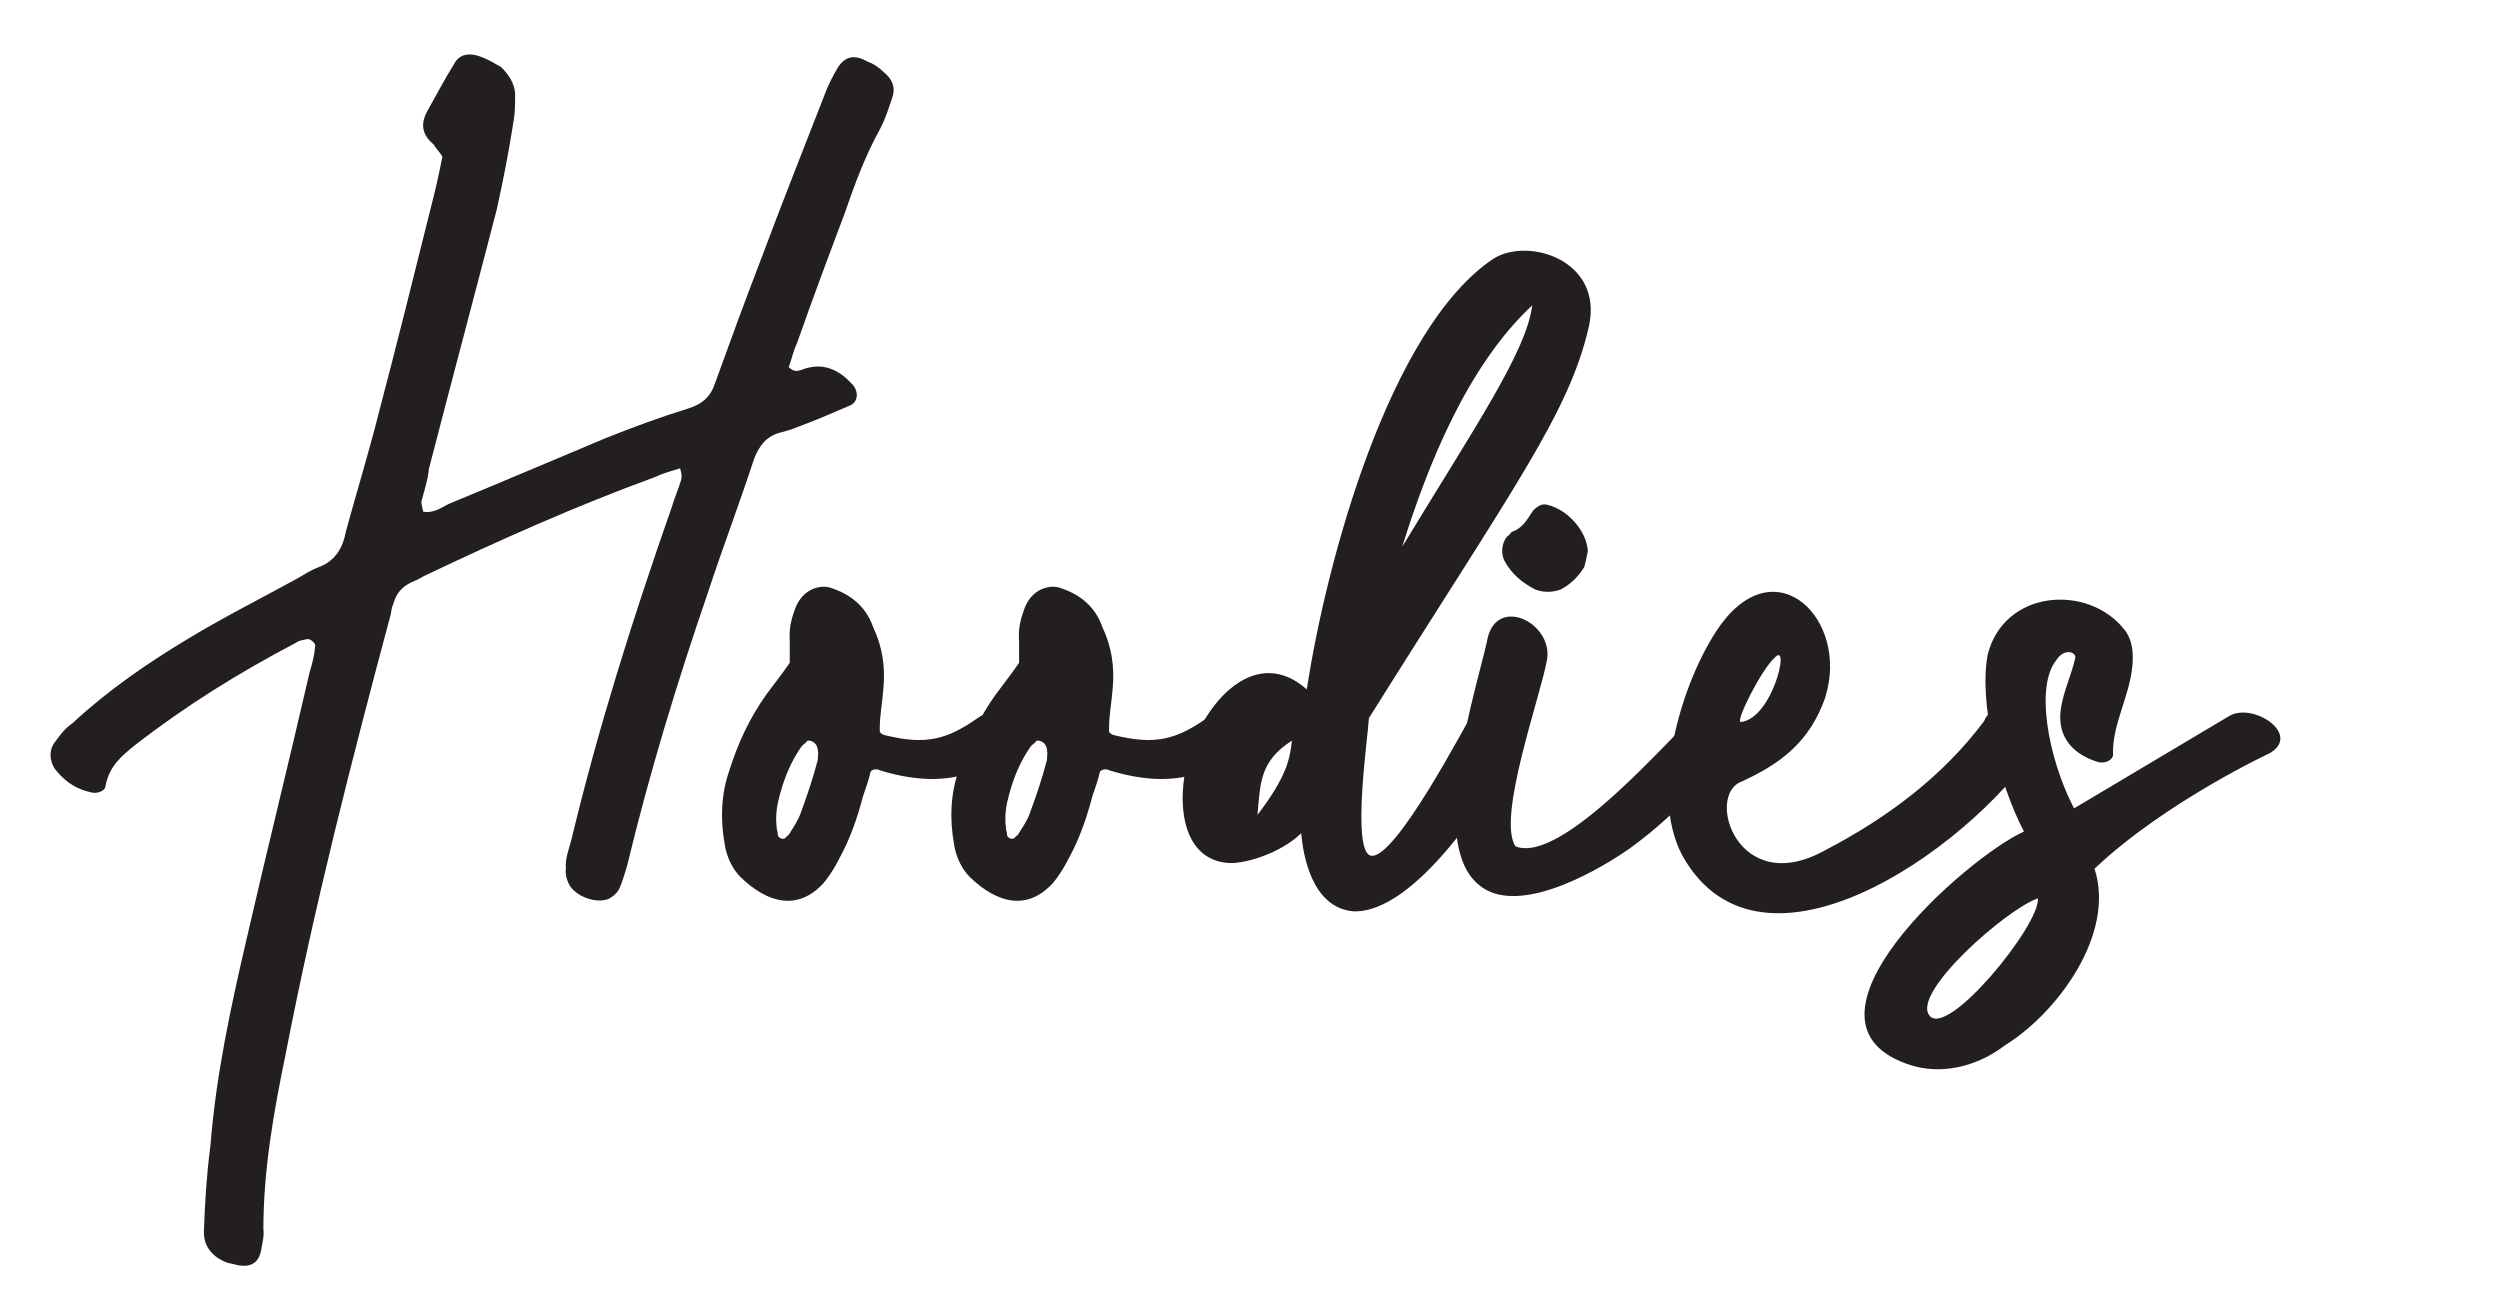
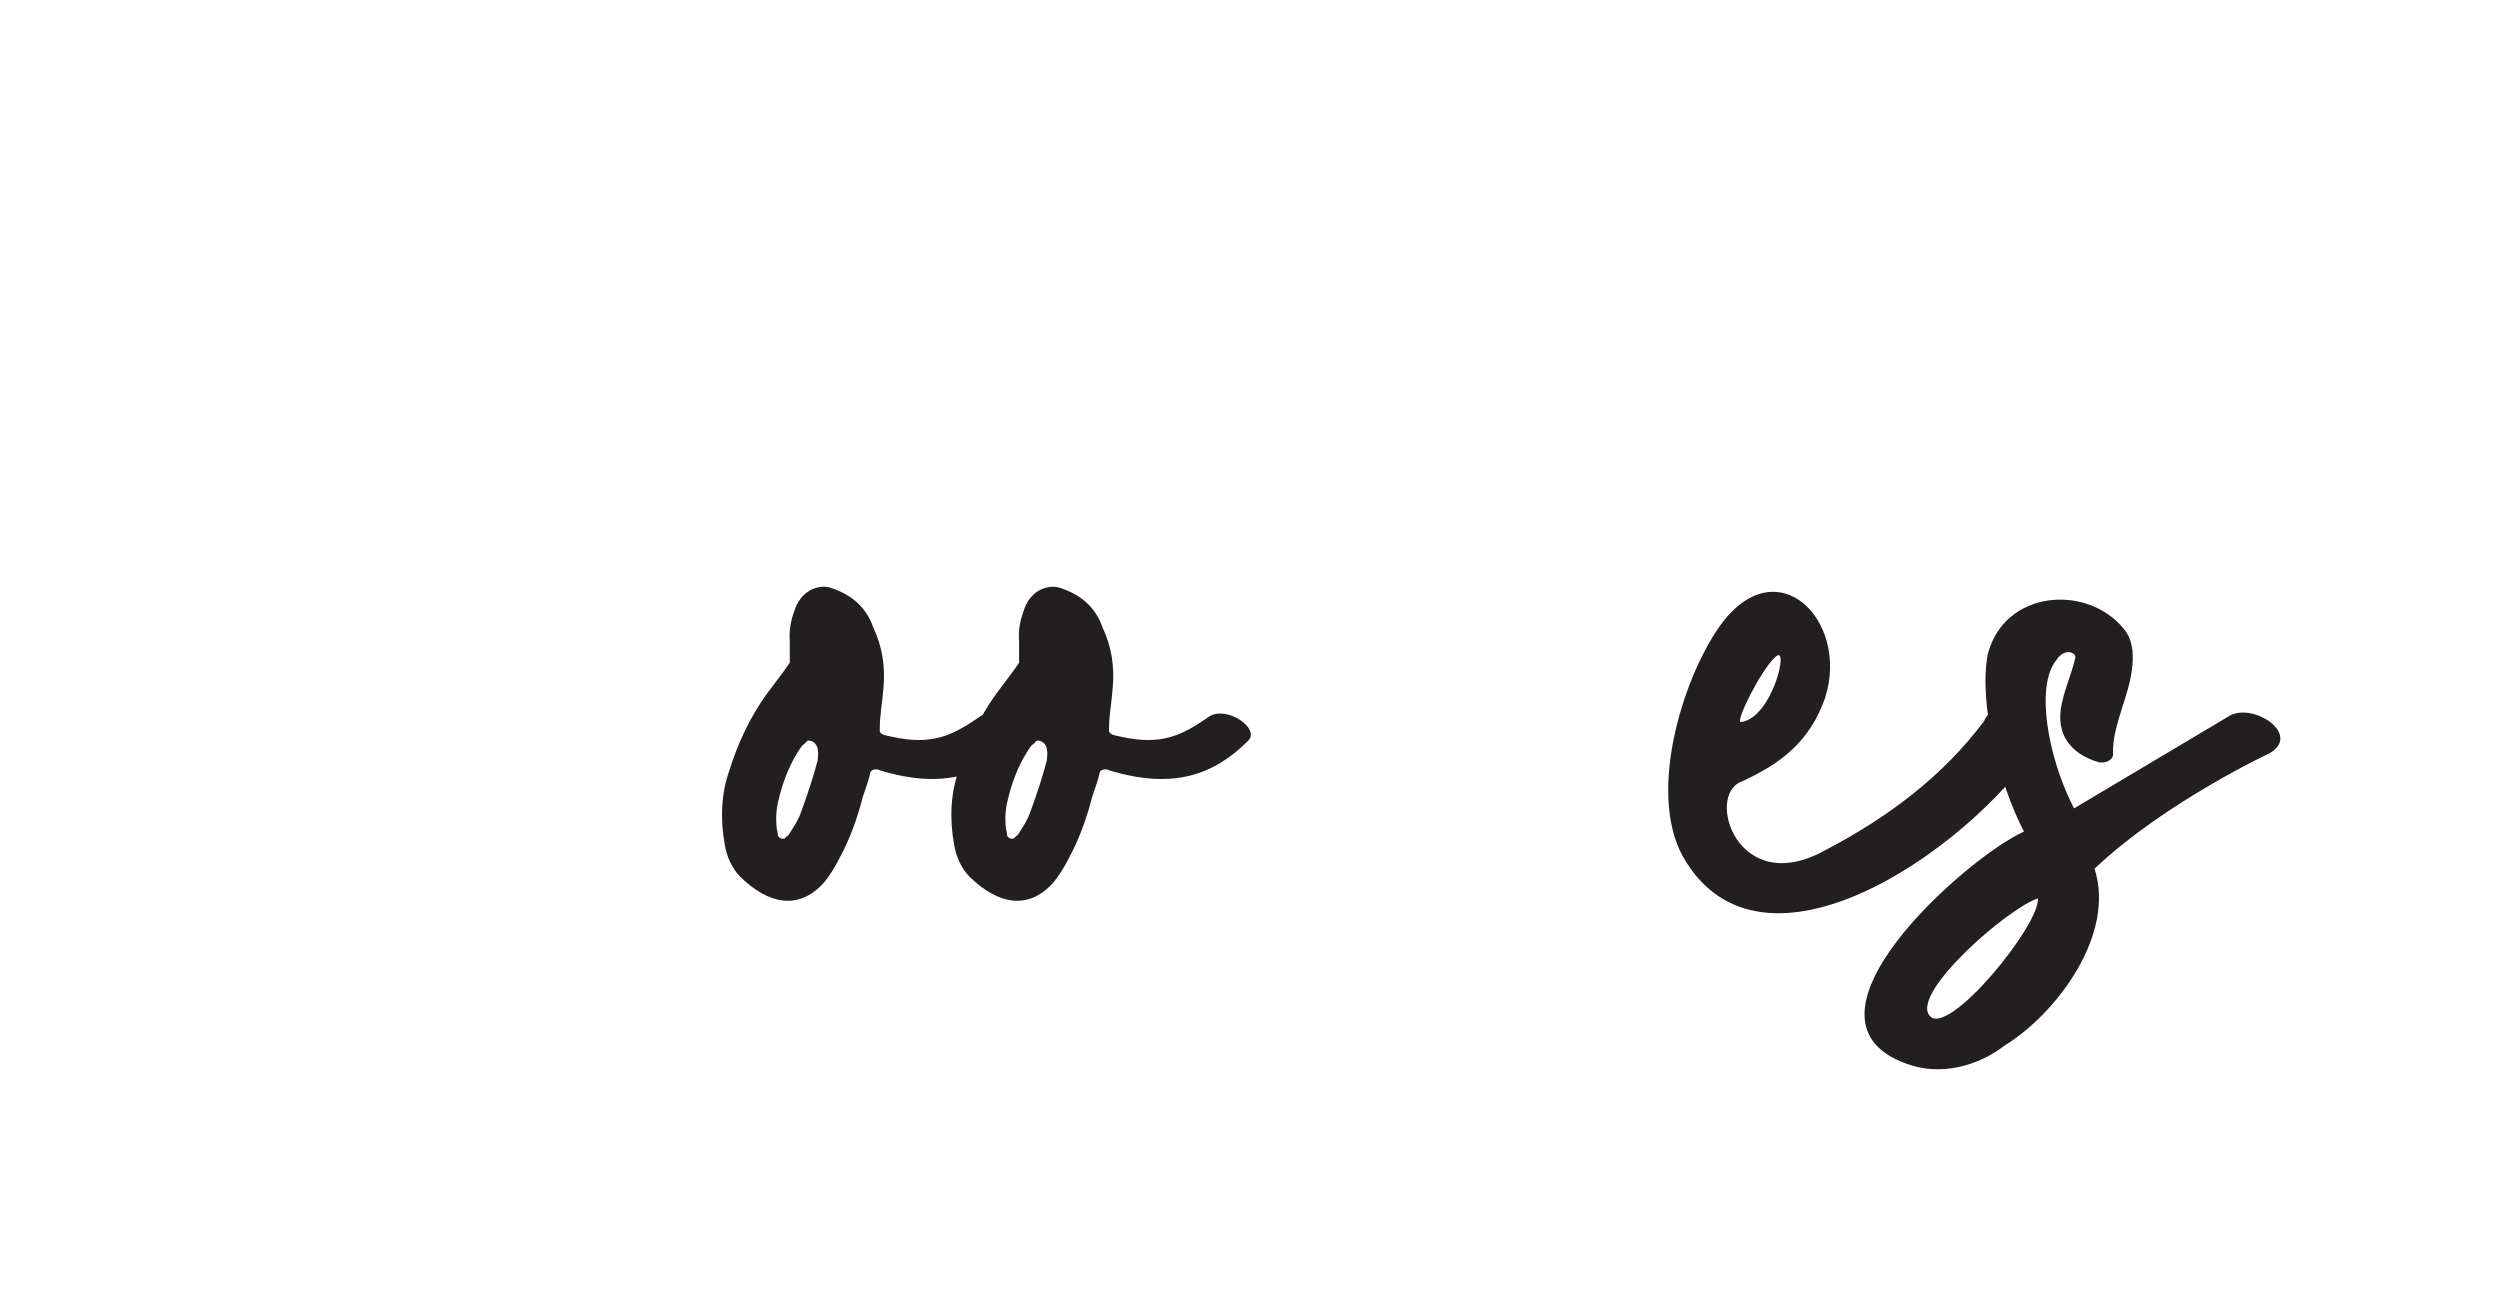
<svg xmlns="http://www.w3.org/2000/svg" viewBox="0 0 298.23 156.64" version="1.1" id="Layer_1">
  <defs>
    <style>
      .st0 {
        fill: #231f20;
      }
    </style>
  </defs>
-   <path d="M51.83,17.31c-1.55-1.22-1.66-2.55-.89-3.99,1.11-1.99,2.1-3.87,3.21-5.65.66-1.33,1.99-1.44,3.54-.77.77.33,1.33.66,2.1,1.11.89.89,1.55,1.88,1.66,3.1,0,1.22,0,2.44-.22,3.54-.55,3.54-1.22,6.97-1.99,10.41-2.66,10.29-5.42,20.59-8.08,30.89-.11,1.33-.55,2.55-.89,3.87,0,.33.11.77.22,1.22,1.33.22,2.21-.55,3.21-1,6.2-2.55,12.4-5.2,18.49-7.75,3.32-1.33,6.64-2.55,9.85-3.54,1.77-.55,2.77-1.44,3.32-3.21,1.77-4.87,3.54-9.74,5.42-14.61,2.44-6.53,4.98-12.95,7.53-19.48.44-1.22,1-2.32,1.66-3.43.89-1.33,1.99-1.55,3.54-.66.66.22,1.33.66,1.88,1.22,1,.78,1.44,1.77,1.11,2.88-.44,1.33-.89,2.77-1.55,3.99-1.77,3.21-2.99,6.53-4.21,10.07-1.88,4.98-3.87,10.3-5.65,15.39-.44.89-.66,1.99-1,2.88.89.89,1.55.22,2.21.11,1.99-.55,3.76.22,5.2,1.77,1,.89.89,2.21,0,2.66-1.88.78-3.54,1.55-5.31,2.21-.89.33-1.88.77-2.88,1-1.88.44-2.66,1.55-3.32,3.1-1.77,5.42-3.76,10.63-5.54,16.05-3.65,10.63-6.97,21.48-9.63,32.55-.33,1-.55,1.99-1,2.88-.22.44-.77.89-1.22,1.11-1.33.55-3.54-.11-4.54-1.44-.44-.66-.66-1.55-.55-2.21-.11-1.11.33-2.21.66-3.43,3.21-13.4,7.42-26.68,11.96-39.63.33-1.11.77-2.1,1.11-3.21.11-.33.11-.77-.11-1.44-1,.33-1.99.55-2.88,1-9.41,3.43-18.6,7.53-27.68,11.85-.55.33-1,.55-1.55.77-1.11.55-1.77,1.33-2.1,2.55-.22.44-.22.89-.33,1.33-4.65,17.38-9.08,34.65-12.51,52.36-1.44,6.97-2.66,13.84-2.66,20.92.11.78-.11,1.55-.22,2.21-.22,1.66-1.11,2.32-2.66,2.1-.44-.11-1-.22-1.44-.33-1.77-.66-2.88-1.99-2.77-3.87.11-3.32.33-6.75.77-10.07.66-8.41,2.44-16.61,4.32-24.69,2.44-10.63,5.09-21.25,7.53-31.88.33-1,.55-1.99.66-3.1,0-.33-.66-.89-1-.77-.44.11-.89.11-1.33.44-6.75,3.54-13.17,7.53-19.15,12.18-1.66,1.33-3.1,2.55-3.54,4.87,0,.66-1.11,1-1.77.77-1.55-.33-2.88-1.11-3.99-2.44-.77-.77-1.11-2.21-.44-3.32.66-.89,1.22-1.77,2.21-2.44,4.32-3.99,8.97-7.2,13.95-10.18,4.21-2.55,8.63-4.76,12.84-7.08,1-.55,1.77-1.11,2.77-1.44,1.88-.77,2.77-2.33,3.1-4.21,1.33-4.87,2.77-9.52,3.99-14.39,2.1-7.97,4.1-16.05,6.09-24.02.55-2.1,1-4.1,1.44-6.31-.44-.66-.77-1-1-1.33Z" class="st0" />
  <g>
    <path d="M94.22,76.5c-.11-1.33.11-2.44.55-3.65.33-1,.89-1.88,1.88-2.44.66-.33,1.44-.55,2.32-.33,2.44.77,4.32,2.21,5.2,4.76,1.11,2.32,1.44,4.76,1.22,7.2-.11,1.66-.44,3.21-.44,4.87-.11.77.55.77,1.55,1,4.65,1,7.08-.11,10.41-2.44,2.1-1.33,6.09,1.44,4.65,2.88-4.1,4.1-8.97,5.87-16.61,3.54-.33-.22-1-.11-1.11.22-.22,1-.55,1.88-.89,2.88-.66,2.55-1.55,5.09-2.77,7.31-.55,1.11-1.22,2.21-1.99,3.1-2.99,3.21-6.53,2.44-9.85-.77-1-1-1.66-2.44-1.88-3.87-.55-2.99-.44-6.09.55-8.86,1-3.21,2.44-6.31,4.43-9.08.89-1.22,1.88-2.44,2.77-3.76v-2.55ZM92.79,99.64c.11.33.55.55.89.33.11-.22.44-.33.44-.44.55-.89,1.11-1.66,1.44-2.66.77-2.1,1.44-4.1,1.99-6.2,0-.44.11-.77,0-1.22,0-.33-.22-.66-.33-.77-.33-.33-.89-.44-1-.22-.11.22-.44.33-.66.66-1.22,1.77-1.99,3.65-2.55,5.76-.33,1.22-.55,2.44-.33,4.1,0,0,.11.33.11.66Z" class="st0" />
    <path d="M121.57,76.5c-.11-1.33.11-2.44.55-3.65.33-1,.88-1.88,1.88-2.44.66-.33,1.44-.55,2.32-.33,2.44.77,4.32,2.21,5.2,4.76,1.11,2.32,1.44,4.76,1.22,7.2-.11,1.66-.44,3.21-.44,4.87-.11.77.55.77,1.55,1,4.65,1,7.08-.11,10.41-2.44,2.1-1.33,6.09,1.44,4.65,2.88-4.1,4.1-8.97,5.87-16.6,3.54-.33-.22-1-.11-1.11.22-.22,1-.55,1.88-.89,2.88-.66,2.55-1.55,5.09-2.77,7.31-.55,1.11-1.22,2.21-1.99,3.1-2.99,3.21-6.53,2.44-9.85-.77-1-1-1.66-2.44-1.88-3.87-.55-2.99-.44-6.09.55-8.86,1-3.21,2.44-6.31,4.43-9.08.89-1.22,1.88-2.44,2.77-3.76v-2.55ZM120.13,99.64c.11.33.55.55.89.33.11-.22.44-.33.44-.44.55-.89,1.11-1.66,1.44-2.66.78-2.1,1.44-4.1,1.99-6.2,0-.44.11-.77,0-1.22,0-.33-.22-.66-.33-.77-.33-.33-.88-.44-1-.22-.11.22-.44.33-.66.66-1.22,1.77-1.99,3.65-2.55,5.76-.33,1.22-.55,2.44-.33,4.1,0,0,.11.33.11.66Z" class="st0" />
-     <path d="M163.3,85.69c-.11,2.1-2.1,15.83.22,16.38,2.88.66,11.51-16.05,12.07-16.83,2.21-3.1,7.64-.55,5.42,3.54-2.88,5.76-12.18,20.26-19.59,19.93-4.98-.44-5.98-6.86-6.2-9.3-2.55,2.44-6.75,3.65-8.63,3.54-5.65-.33-6.53-7.42-4.54-13.51,2.1-6.2,7.97-12.4,13.84-7.2,2.33-15.28,9.85-43.06,22.25-51.37,4.21-2.66,13.17.22,11.4,8.08-2.33,10.3-8.97,19.15-26.24,46.72ZM154.11,88.35c-3.76,2.44-3.76,4.87-4.1,8.86,3.54-4.65,3.88-6.75,4.1-8.86ZM182.78,36.43c-7.75,7.2-12.51,19.15-15.5,28.78,8.52-14.06,14.83-23.25,15.5-28.78Z" class="st0" />
-     <path d="M206.58,88.9c-3.43,4.76-7.53,8.97-12.29,12.4-4.65,3.21-13.62,7.97-17.93,4.21-6.09-5.09-.33-23.03,1-28.89.89-5.76,7.86-2.44,7.2,1.99-.66,4.1-6.09,19.04-3.76,22.36,5.65,2.21,18.93-13.62,22.25-16.49,2.66-2.66,5.98,1.22,3.54,4.43ZM188.98,67.65c-.67,1.11-1.55,1.99-2.77,2.66-.89.33-1.99.44-3.1,0-1.44-.77-2.77-1.77-3.65-3.43-.44-.89-.33-2.1.33-2.88.22-.11.44-.44.55-.55,1.33-.44,1.88-1.55,2.55-2.55.55-.55,1.11-.89,1.77-.66,2.32.55,4.65,3.1,4.76,5.54-.11.33-.22,1.22-.44,1.88Z" class="st0" />
    <path d="M217.76,83.15c-1.88,5.42-5.42,7.97-9.96,10.07-4.43,1.55-.55,14.06,9.96,8.19,7.42-3.88,13.95-8.75,18.93-15.39,1.33-3.54,8.97-1,7.08,1.88-7.31,12.18-32.66,30.78-42.62,14.94-4.87-7.53-.55-21.7,3.98-28.12,6.75-9.52,15.5-.77,12.62,8.41ZM207.68,86.13c3.76-.44,5.87-9.52,4.1-7.75-1.66,1.44-4.87,7.86-4.1,7.75Z" class="st0" />
    <path d="M247.42,96.43l18.6-11.07c2.88-1.55,8.63,2.32,4.65,4.54.66-.33-12.29,5.65-20.81,13.73,2.55,7.86-4.54,17.27-10.63,21.03-3.76,2.88-7.97,3.43-11.18,2.44-16.05-4.98,6.64-24.91,13.39-27.9-2.99-5.76-5.42-15.28-4.32-21.14,1.99-7.75,11.96-8.41,16.27-2.99,1,1.22,1.11,2.77,1,4.21-.33,3.87-2.44,7.08-2.32,10.74,0,.66-1,1.11-1.77.89-3.32-1-4.98-3.32-4.43-6.53.33-1.99,1.22-3.87,1.66-5.76.33-.77-1.22-1.44-2.21.11-2.55,3.1-1,11.51,1.88,17.27l.22.44ZM243.1,107.17c-3.65,1.22-15.05,11.18-12.95,13.95,2.1,2.88,13.28-10.85,12.95-13.95Z" class="st0" />
  </g>
</svg>